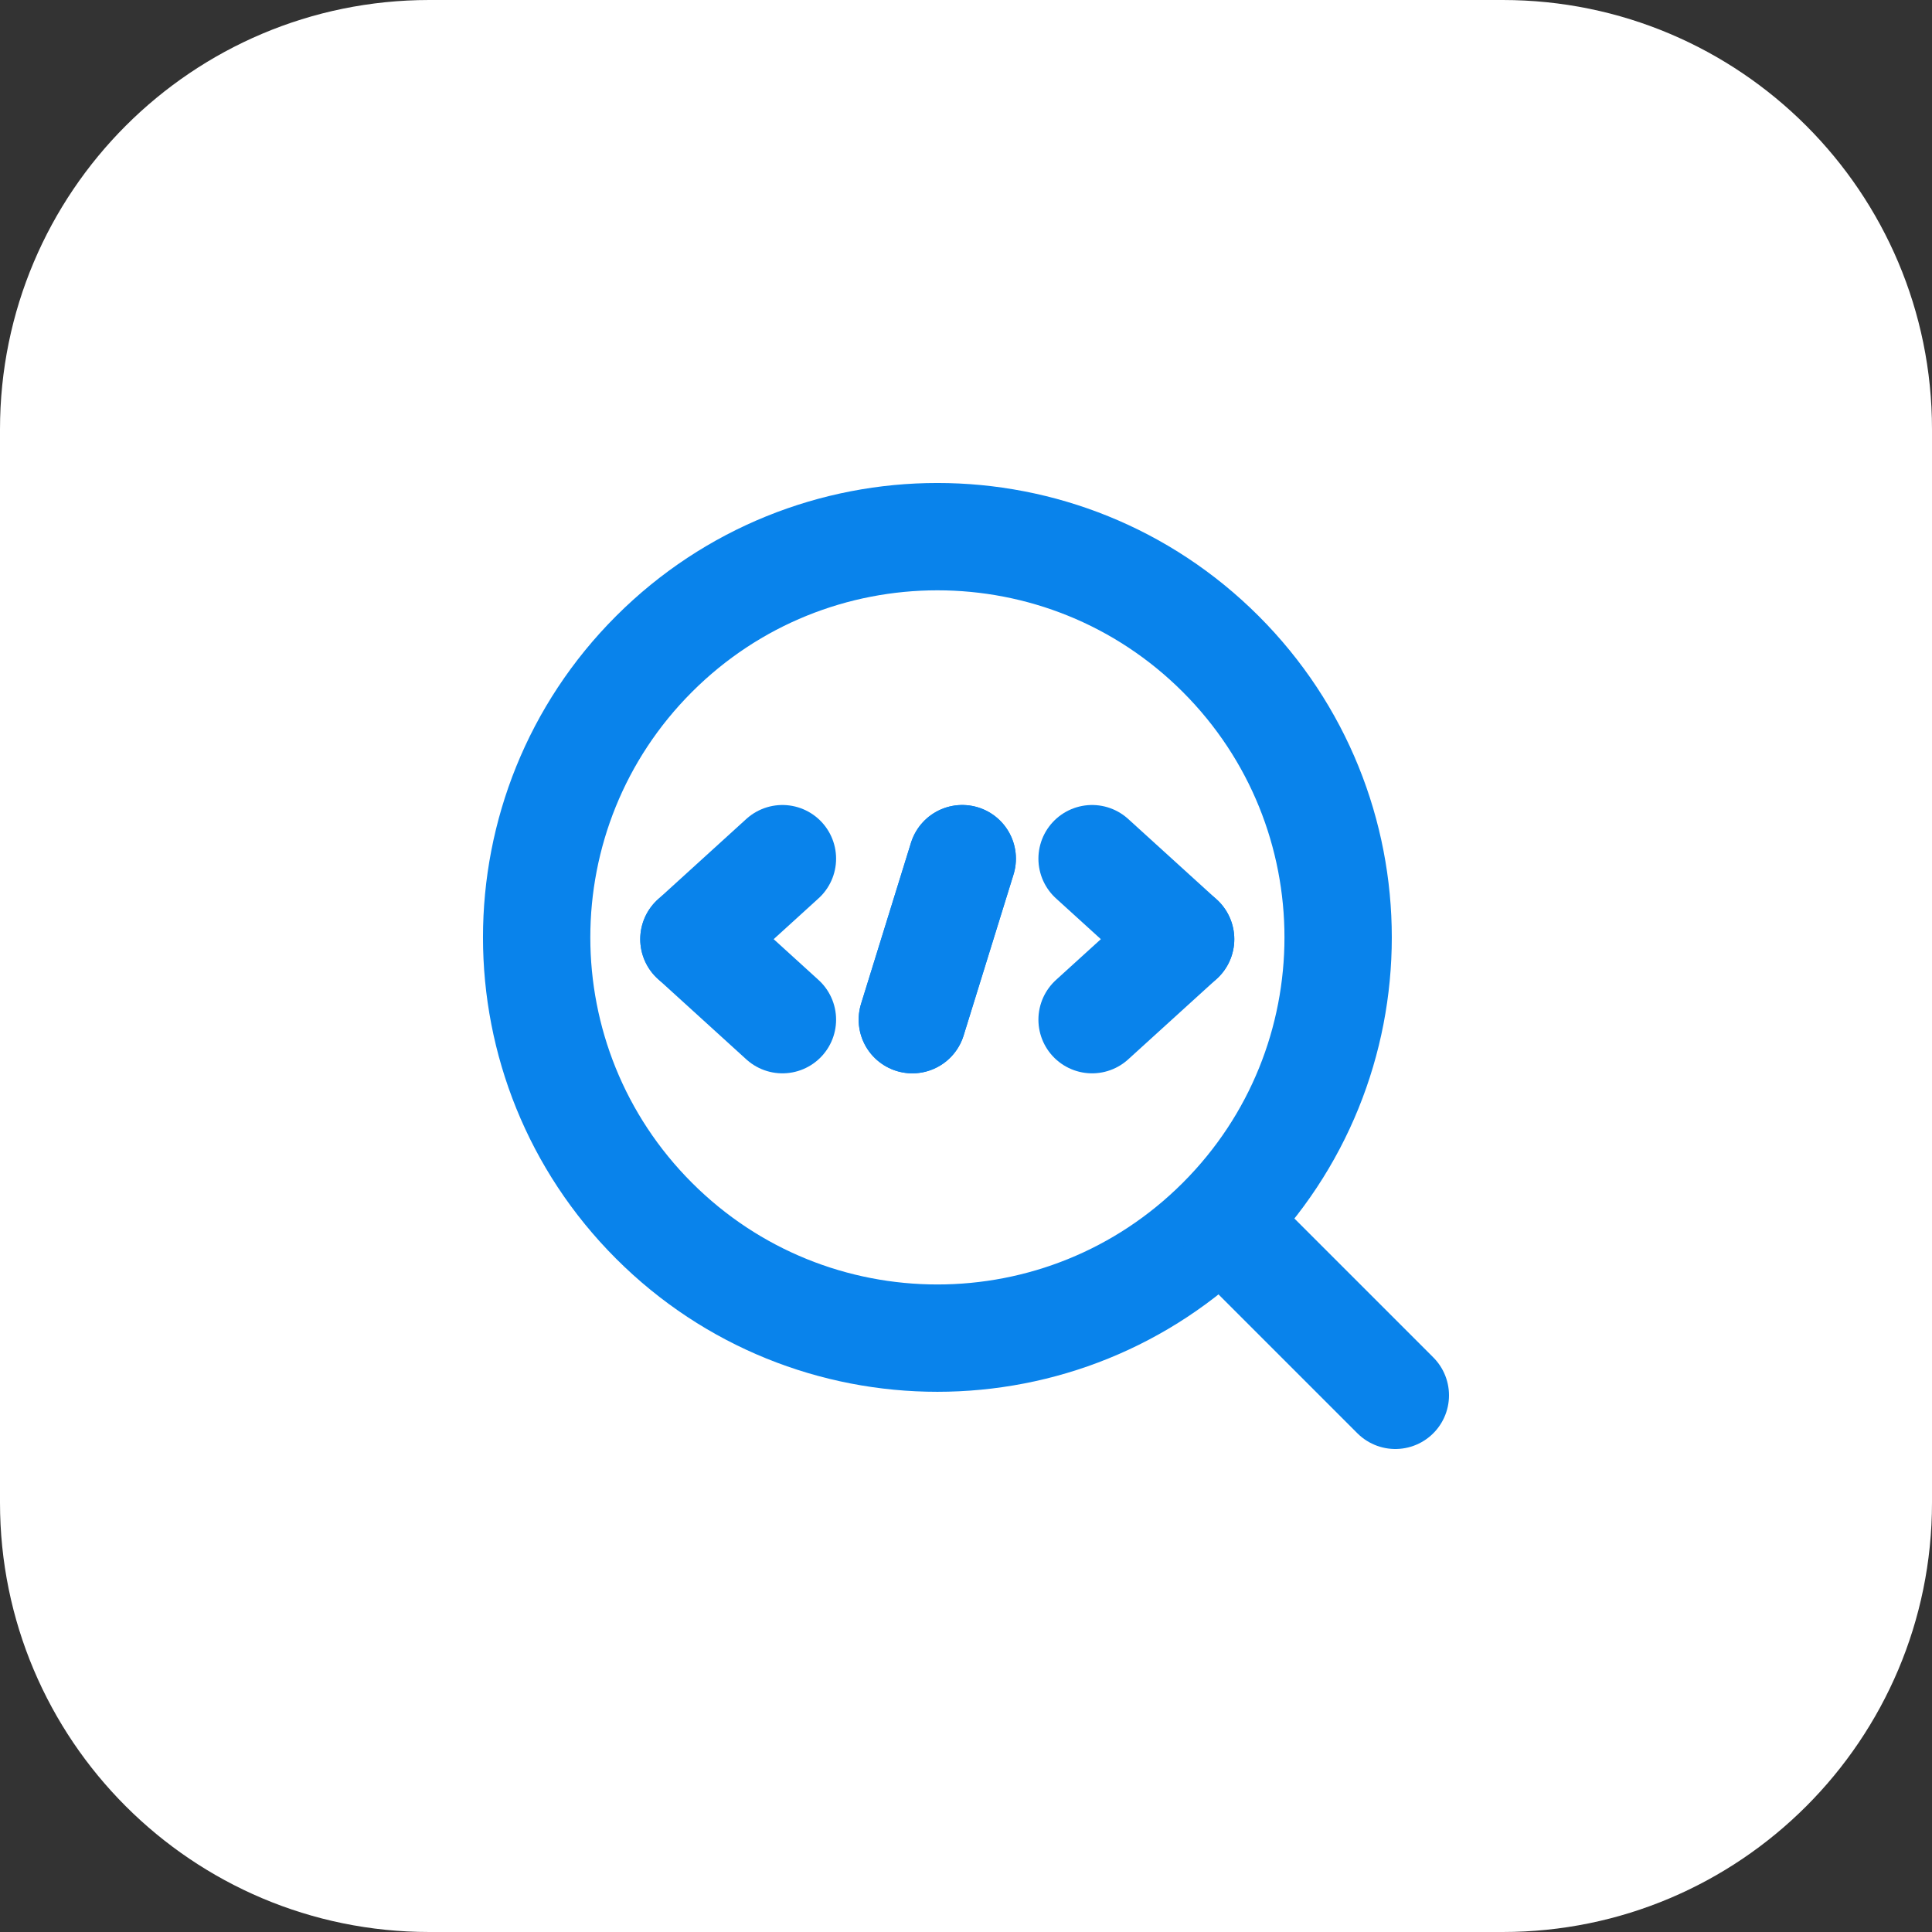
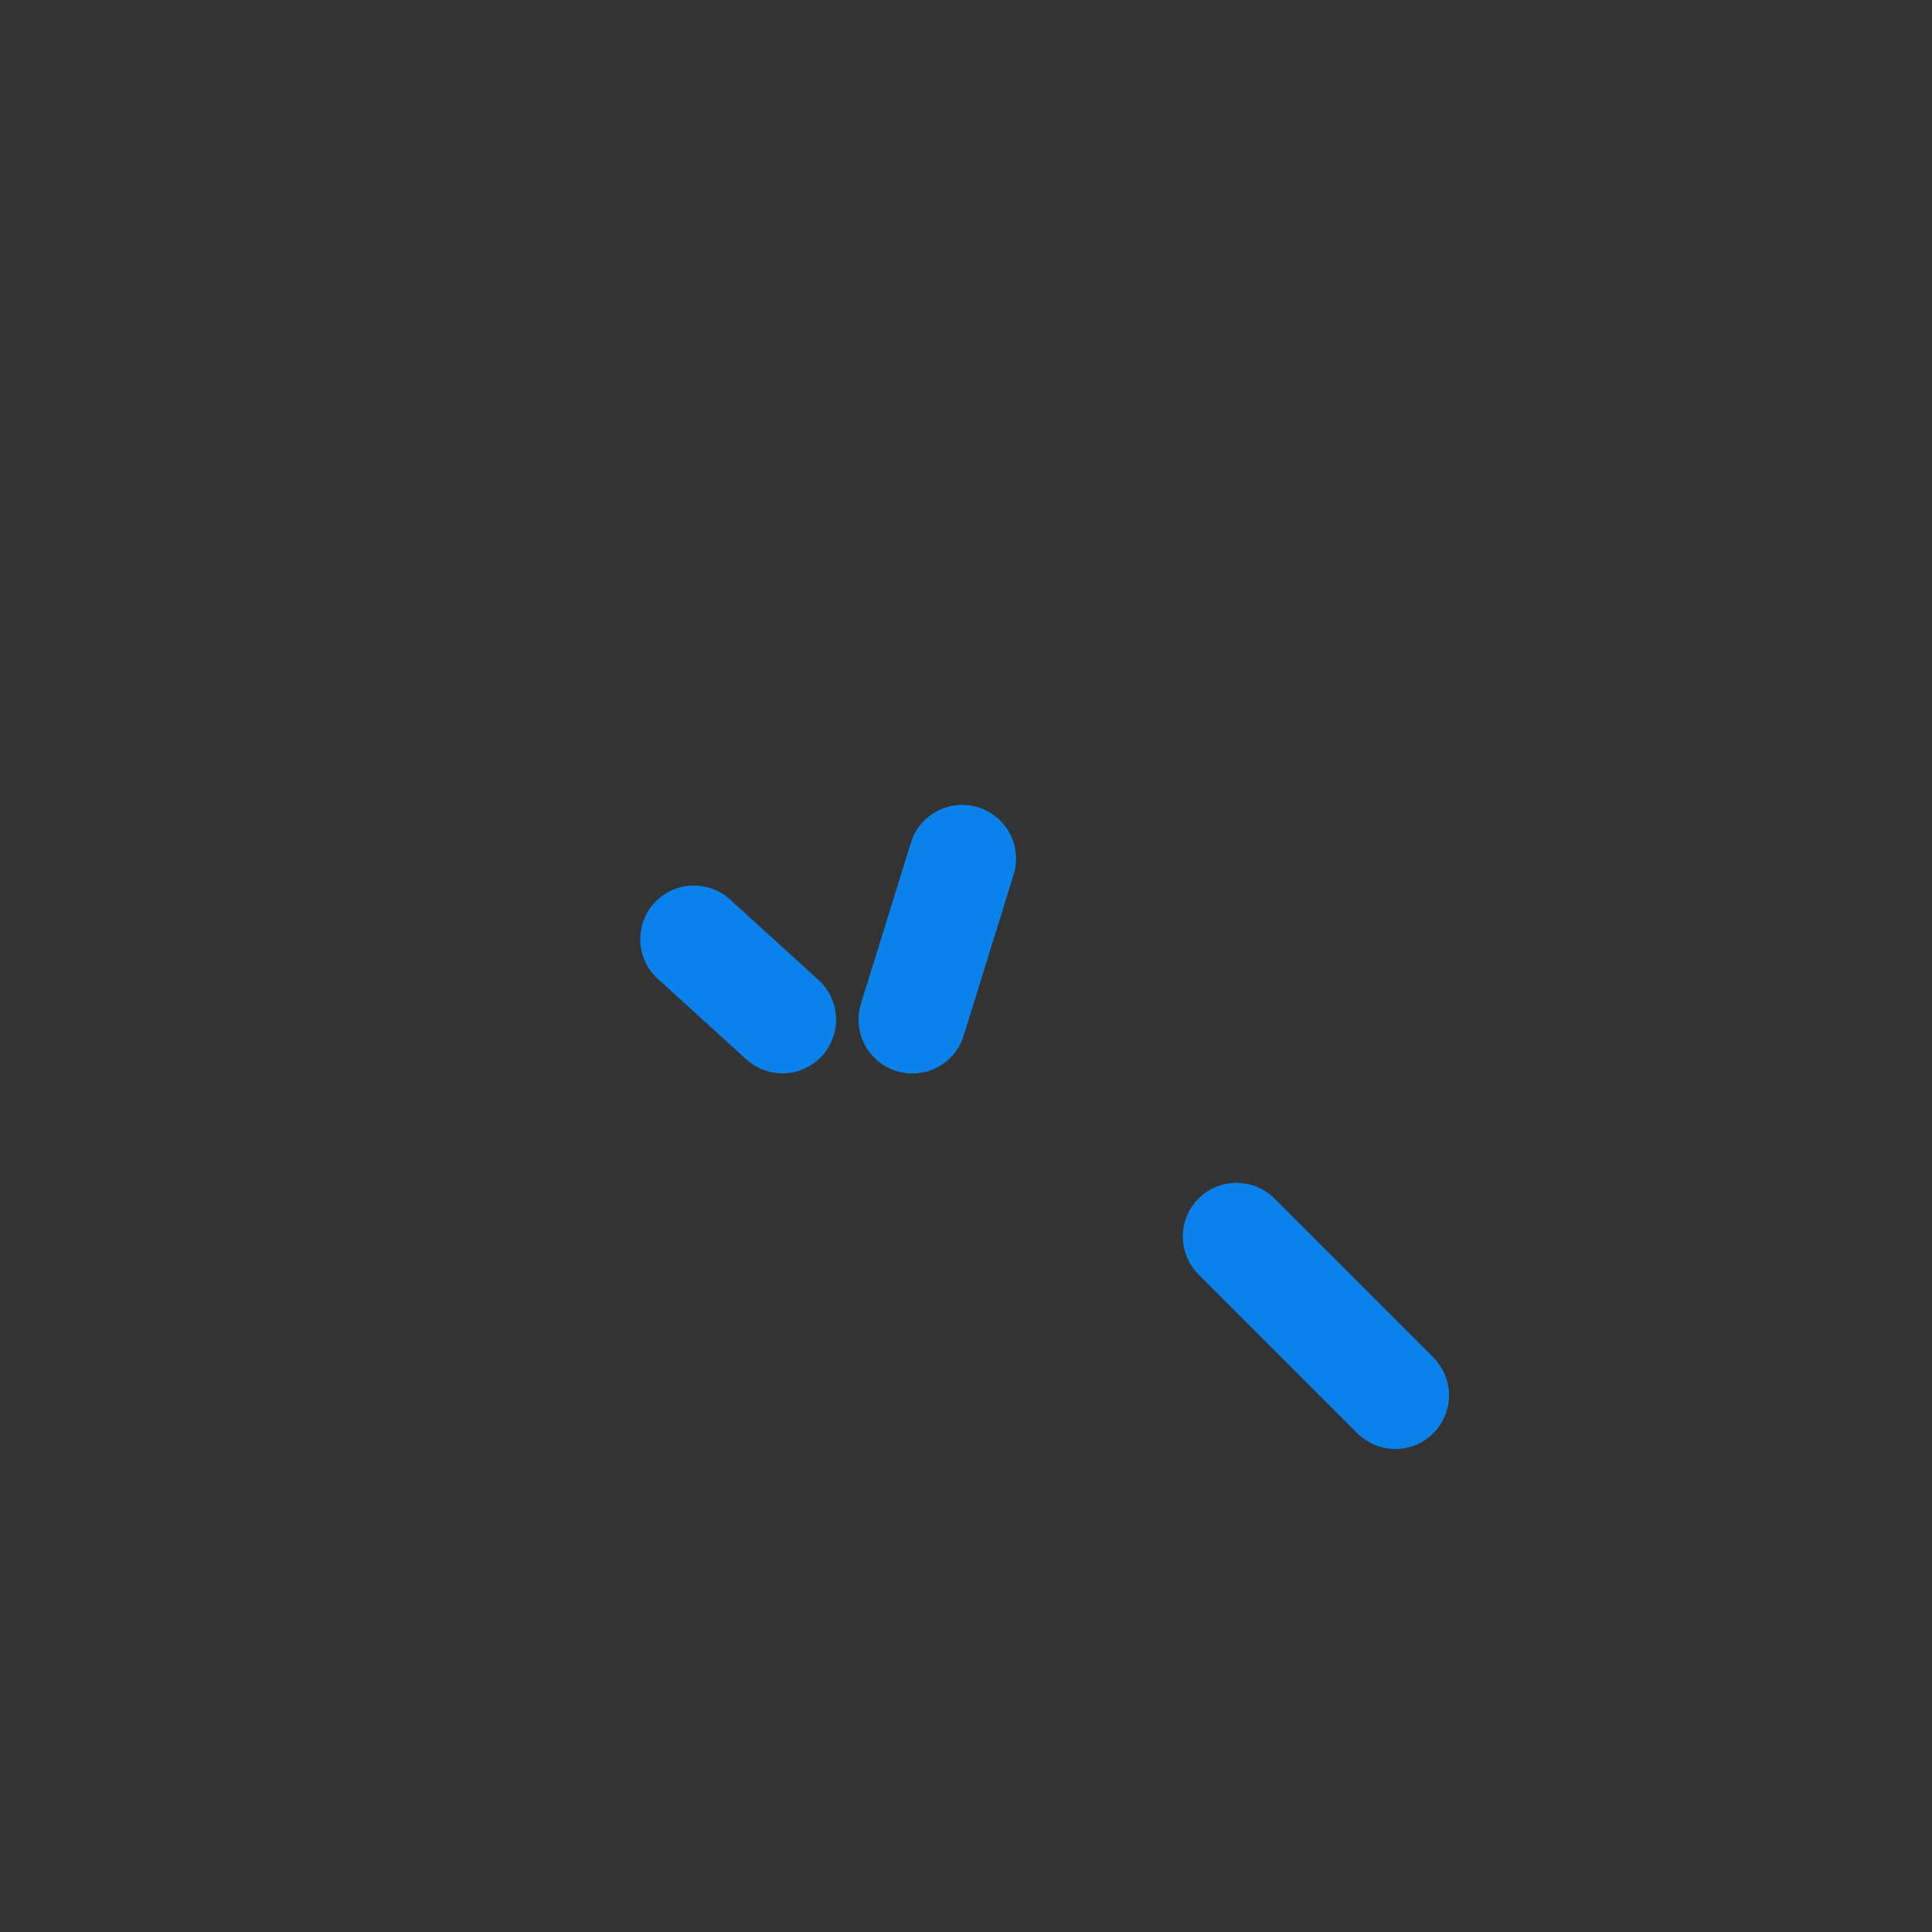
<svg xmlns="http://www.w3.org/2000/svg" width="54" height="54" viewBox="0 0 54 54" fill="none">
  <rect x="0" y="0" width="54" height="54" fill="#333333" stroke="none" />
-   <path d="M0 12C0 5.373 5.373 0 12 0H42C48.627 0 54 5.373 54 12V42C54 48.627 48.627 54 42 54H12C5.373 54 0 48.627 0 42V12Z" fill="white" />
  <g clip-path="url(#clip0_4496_11007)">
-     <path d="M34.12 18.28C38.495 22.655 38.495 29.746 34.12 34.12C29.746 38.495 22.655 38.495 18.28 34.12C13.906 29.746 13.906 22.655 18.28 18.28C22.655 13.906 29.746 13.906 34.12 18.28Z" stroke="#0983EB" stroke-width="3" stroke-linecap="round" stroke-linejoin="round" />
    <path d="M34.56 34.56L39 39" stroke="#0983EB" stroke-width="3" stroke-linecap="round" stroke-linejoin="round" />
    <path d="M26.895 24L25.5 28.5" stroke="#0983EB" stroke-width="3" stroke-linecap="round" stroke-linejoin="round" />
-     <path d="M30.524 28.5L32.999 26.25" stroke="#0983EB" stroke-width="3" stroke-linecap="round" stroke-linejoin="round" />
-     <path d="M30.524 24L32.999 26.25" stroke="#0983EB" stroke-width="3" stroke-linecap="round" stroke-linejoin="round" />
    <path d="M25.5 28.5L26.895 24" stroke="#0983EB" stroke-width="3" stroke-linecap="round" stroke-linejoin="round" />
-     <path d="M21.869 24L19.395 26.25" stroke="#0983EB" stroke-width="3" stroke-linecap="round" stroke-linejoin="round" />
    <path d="M21.869 28.5L19.395 26.25" stroke="#0983EB" stroke-width="3" stroke-linecap="round" stroke-linejoin="round" />
  </g>
  <defs>
    <clipPath id="clip0_4496_11007">
      <rect width="36" height="36" fill="white" transform="translate(9 9)" />
    </clipPath>
  </defs>
</svg>